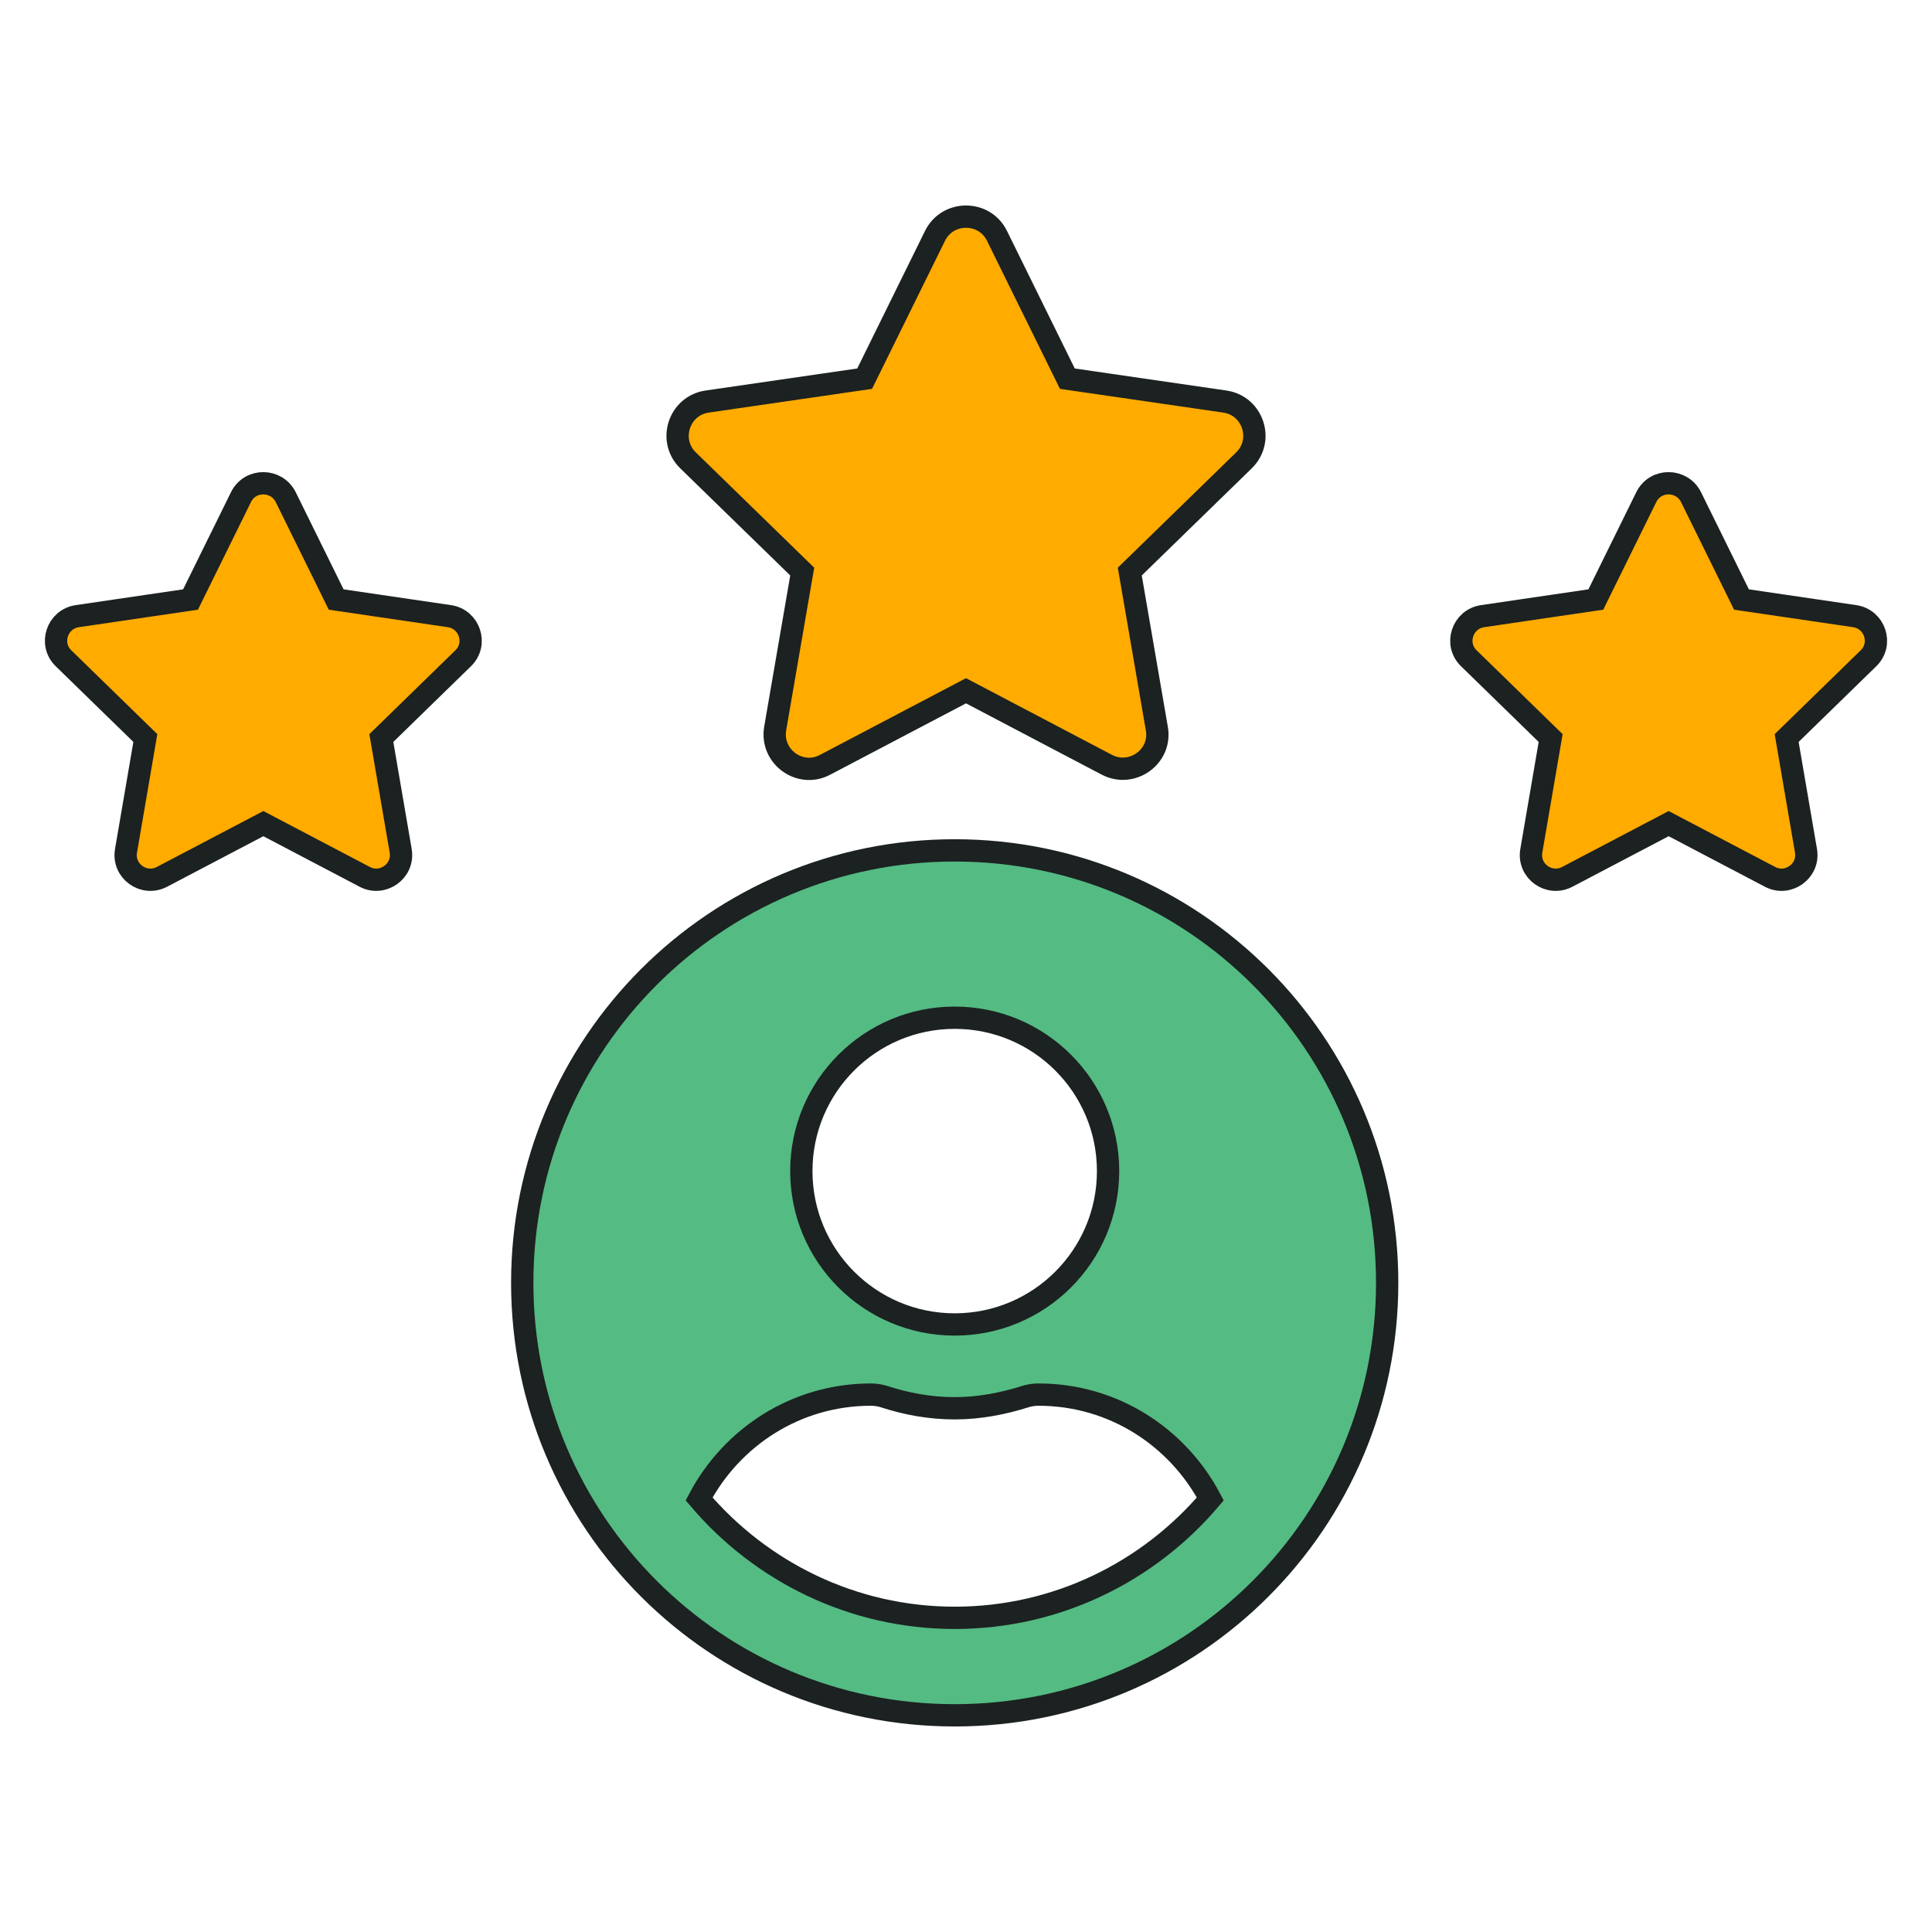
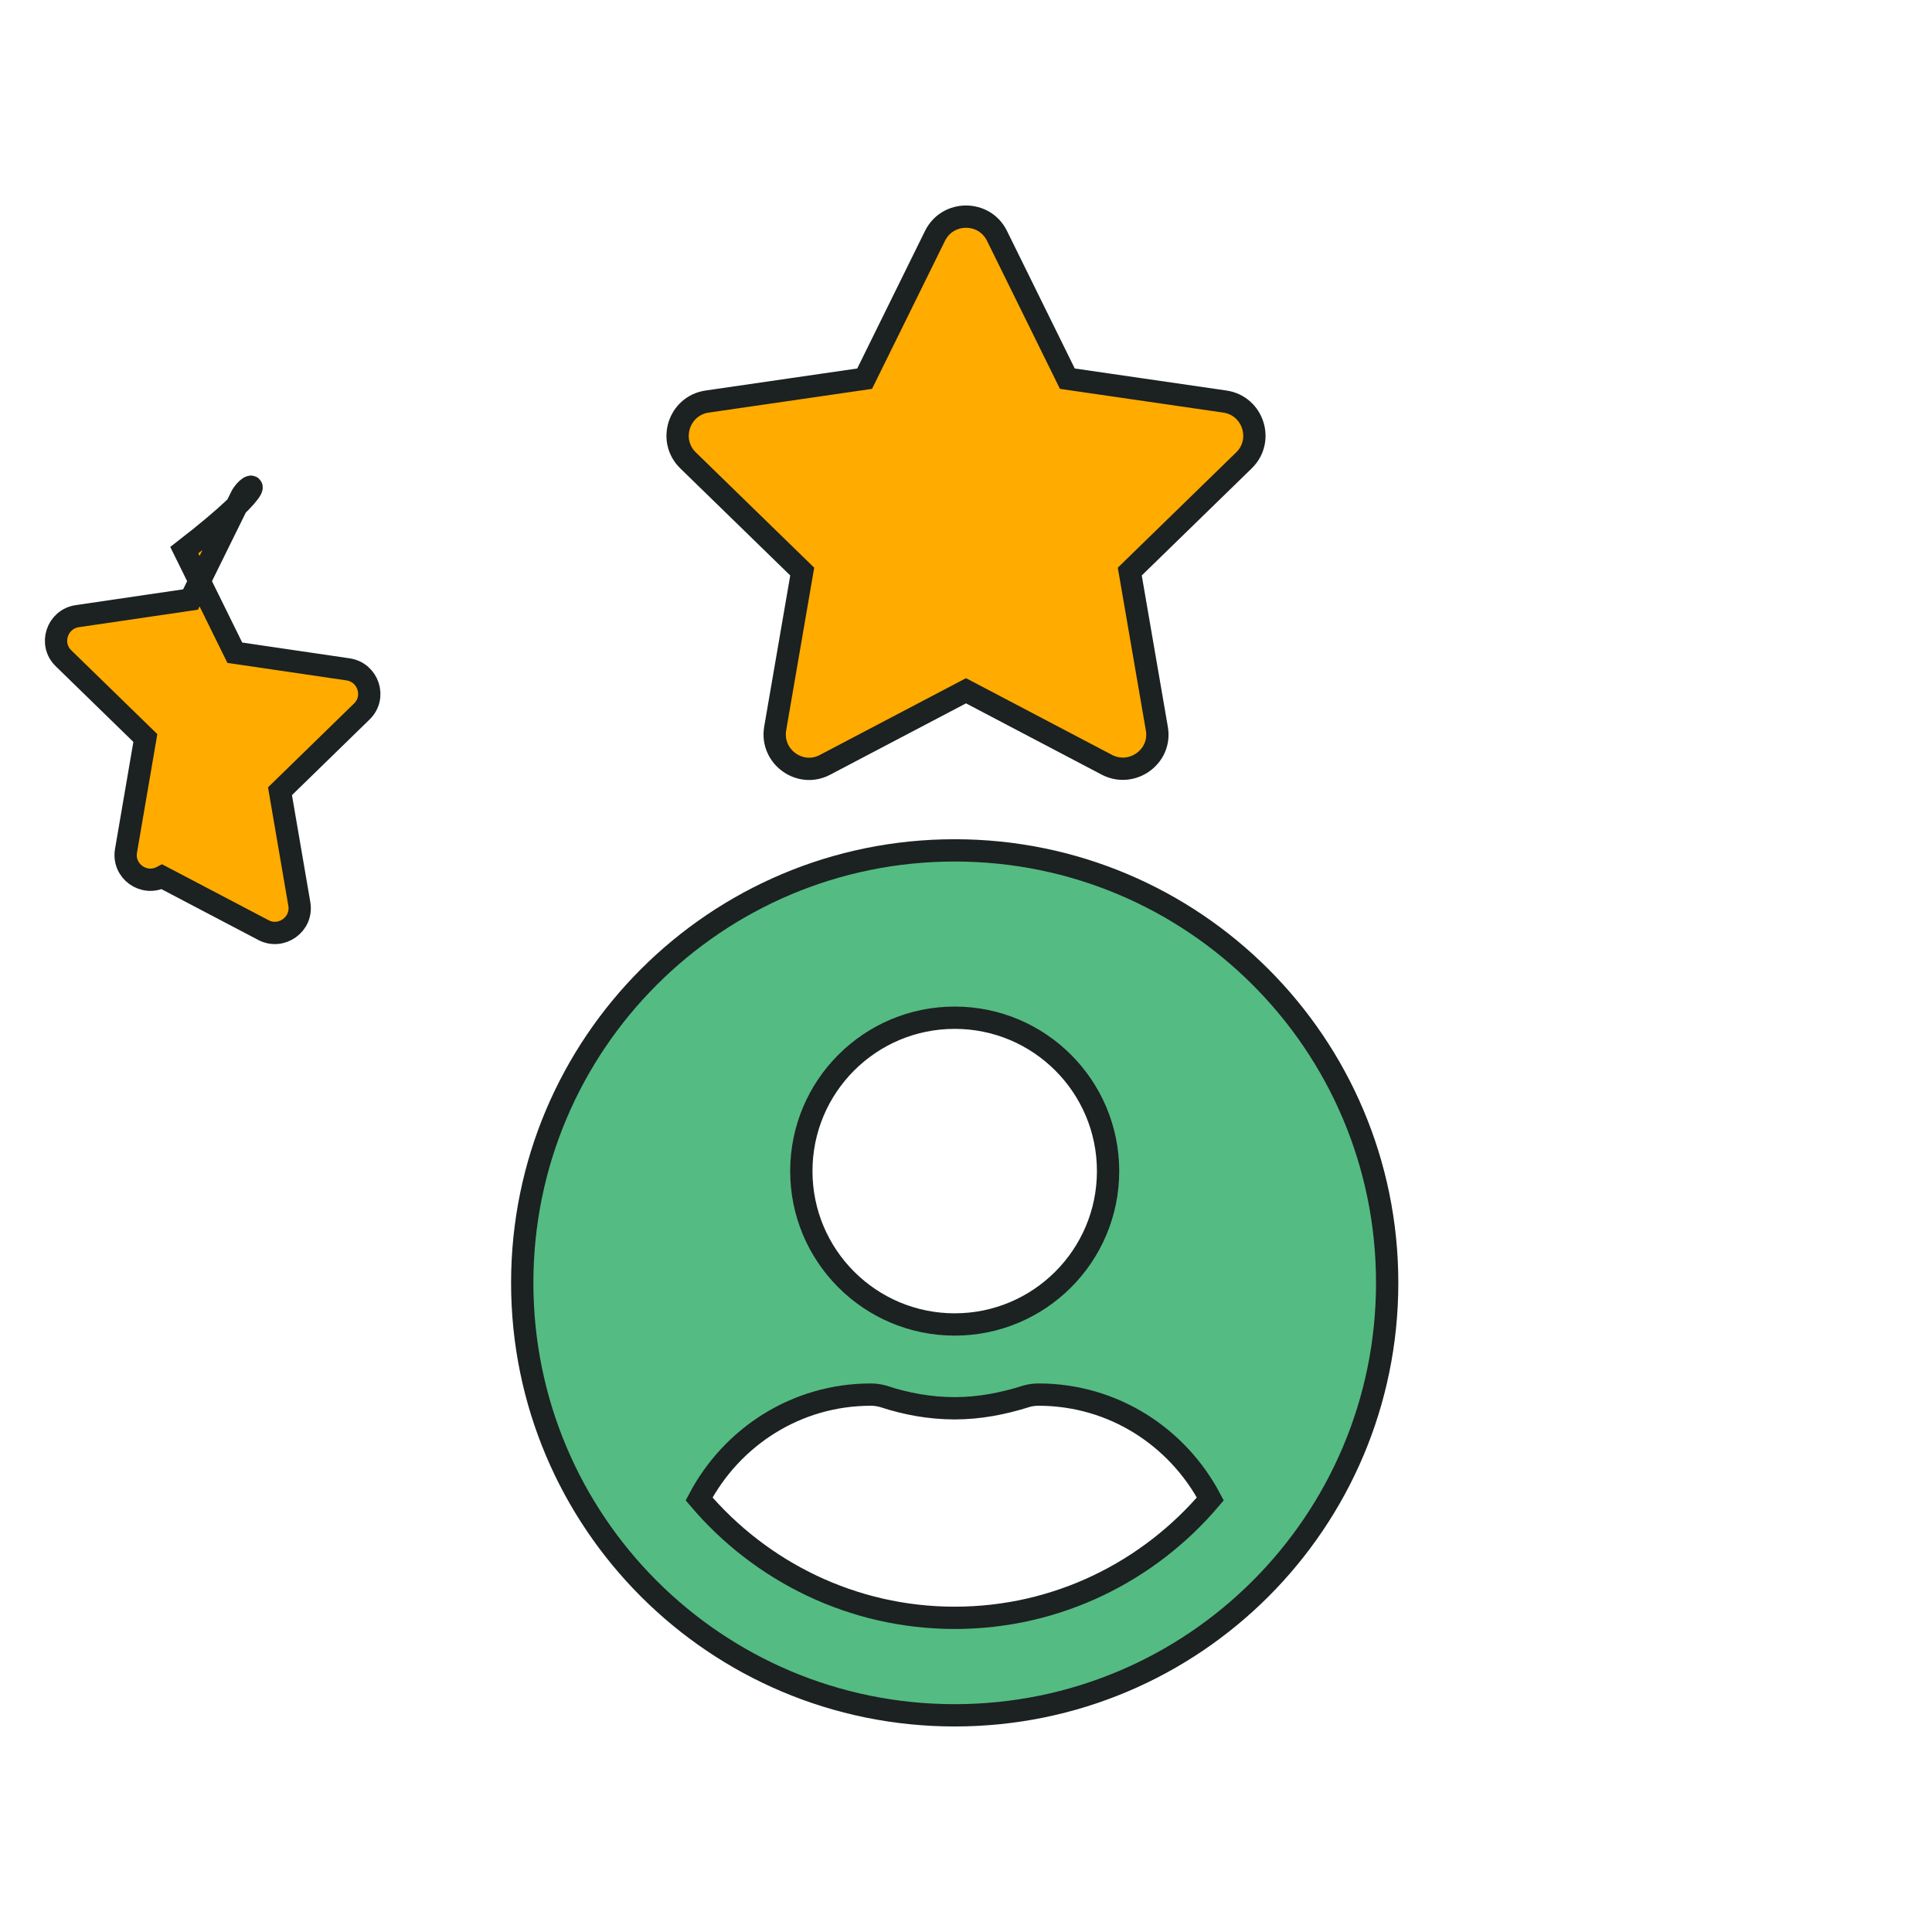
<svg xmlns="http://www.w3.org/2000/svg" version="1.1" id="Layer_1" x="0px" y="0px" viewBox="0 0 65 65" style="enable-background:new 0 0 65 65;" xml:space="preserve">
  <style type="text/css">
	.st0{fill:#54BB83;stroke:#1C2121;stroke-width:0.75;stroke-miterlimit:10;}
	.st1{fill:#FFAB00;stroke:#1C2121;stroke-width:0.75;stroke-miterlimit:10;}
</style>
  <g>
    <path class="st0" d="M32.12,28.61c-8.04,0-14.55,6.51-14.55,14.55s6.51,14.55,14.55,14.55s14.55-6.51,14.55-14.55   S40.16,28.61,32.12,28.61z M32.12,34.24c2.85,0,5.16,2.31,5.16,5.16s-2.31,5.16-5.16,5.16s-5.16-2.31-5.16-5.16   S29.27,34.24,32.12,34.24z M32.12,54.43c-3.44,0-6.53-1.56-8.6-4c1.1-2.08,3.26-3.51,5.78-3.51c0.14,0,0.28,0.02,0.42,0.06   c0.76,0.25,1.56,0.4,2.4,0.4c0.84,0,1.64-0.16,2.4-0.4c0.13-0.04,0.28-0.06,0.42-0.06c2.52,0,4.68,1.43,5.78,3.51   C38.65,52.87,35.57,54.43,32.12,54.43z" />
    <path class="st1" d="M31.46,7.93l-2.37,4.81l-5.3,0.77c-0.95,0.14-1.33,1.31-0.64,1.98l3.84,3.74l-0.91,5.28   c-0.16,0.95,0.84,1.67,1.68,1.22l4.74-2.49l4.74,2.49c0.84,0.44,1.85-0.27,1.68-1.22l-0.91-5.28l3.84-3.74   c0.69-0.67,0.31-1.84-0.64-1.98l-5.3-0.77l-2.37-4.81C33.12,7.08,31.89,7.07,31.46,7.93L31.46,7.93z" />
-     <path class="st1" d="M8.11,16.72l-1.7,3.45L2.6,20.73c-0.68,0.1-0.96,0.94-0.46,1.42l2.75,2.68l-0.65,3.79   c-0.12,0.69,0.6,1.2,1.21,0.88l3.41-1.79l3.41,1.79c0.6,0.32,1.33-0.19,1.21-0.88l-0.65-3.79l2.75-2.68   c0.5-0.48,0.22-1.32-0.46-1.42l-3.81-0.56l-1.7-3.45C9.3,16.11,8.42,16.1,8.11,16.72L8.11,16.72z" />
-     <path class="st1" d="M55.39,16.72l-1.7,3.45l-3.81,0.56c-0.68,0.1-0.96,0.94-0.46,1.42l2.75,2.68l-0.65,3.79   c-0.12,0.69,0.6,1.2,1.21,0.88l3.41-1.79l3.41,1.79c0.6,0.32,1.33-0.19,1.21-0.88l-0.65-3.79l2.75-2.68   c0.5-0.48,0.22-1.32-0.46-1.42l-3.81-0.56l-1.7-3.45C56.58,16.11,55.7,16.1,55.39,16.72L55.39,16.72z" />
+     <path class="st1" d="M8.11,16.72l-1.7,3.45L2.6,20.73c-0.68,0.1-0.96,0.94-0.46,1.42l2.75,2.68l-0.65,3.79   c-0.12,0.69,0.6,1.2,1.21,0.88l3.41,1.79c0.6,0.32,1.33-0.19,1.21-0.88l-0.65-3.79l2.75-2.68   c0.5-0.48,0.22-1.32-0.46-1.42l-3.81-0.56l-1.7-3.45C9.3,16.11,8.42,16.1,8.11,16.72L8.11,16.72z" />
  </g>
  <g>
</g>
  <g>
</g>
  <g>
</g>
  <g>
</g>
  <g>
</g>
  <g>
</g>
  <g>
</g>
  <g>
</g>
  <g>
</g>
  <g>
</g>
  <g>
</g>
  <g>
</g>
  <g>
</g>
  <g>
</g>
  <g>
</g>
</svg>